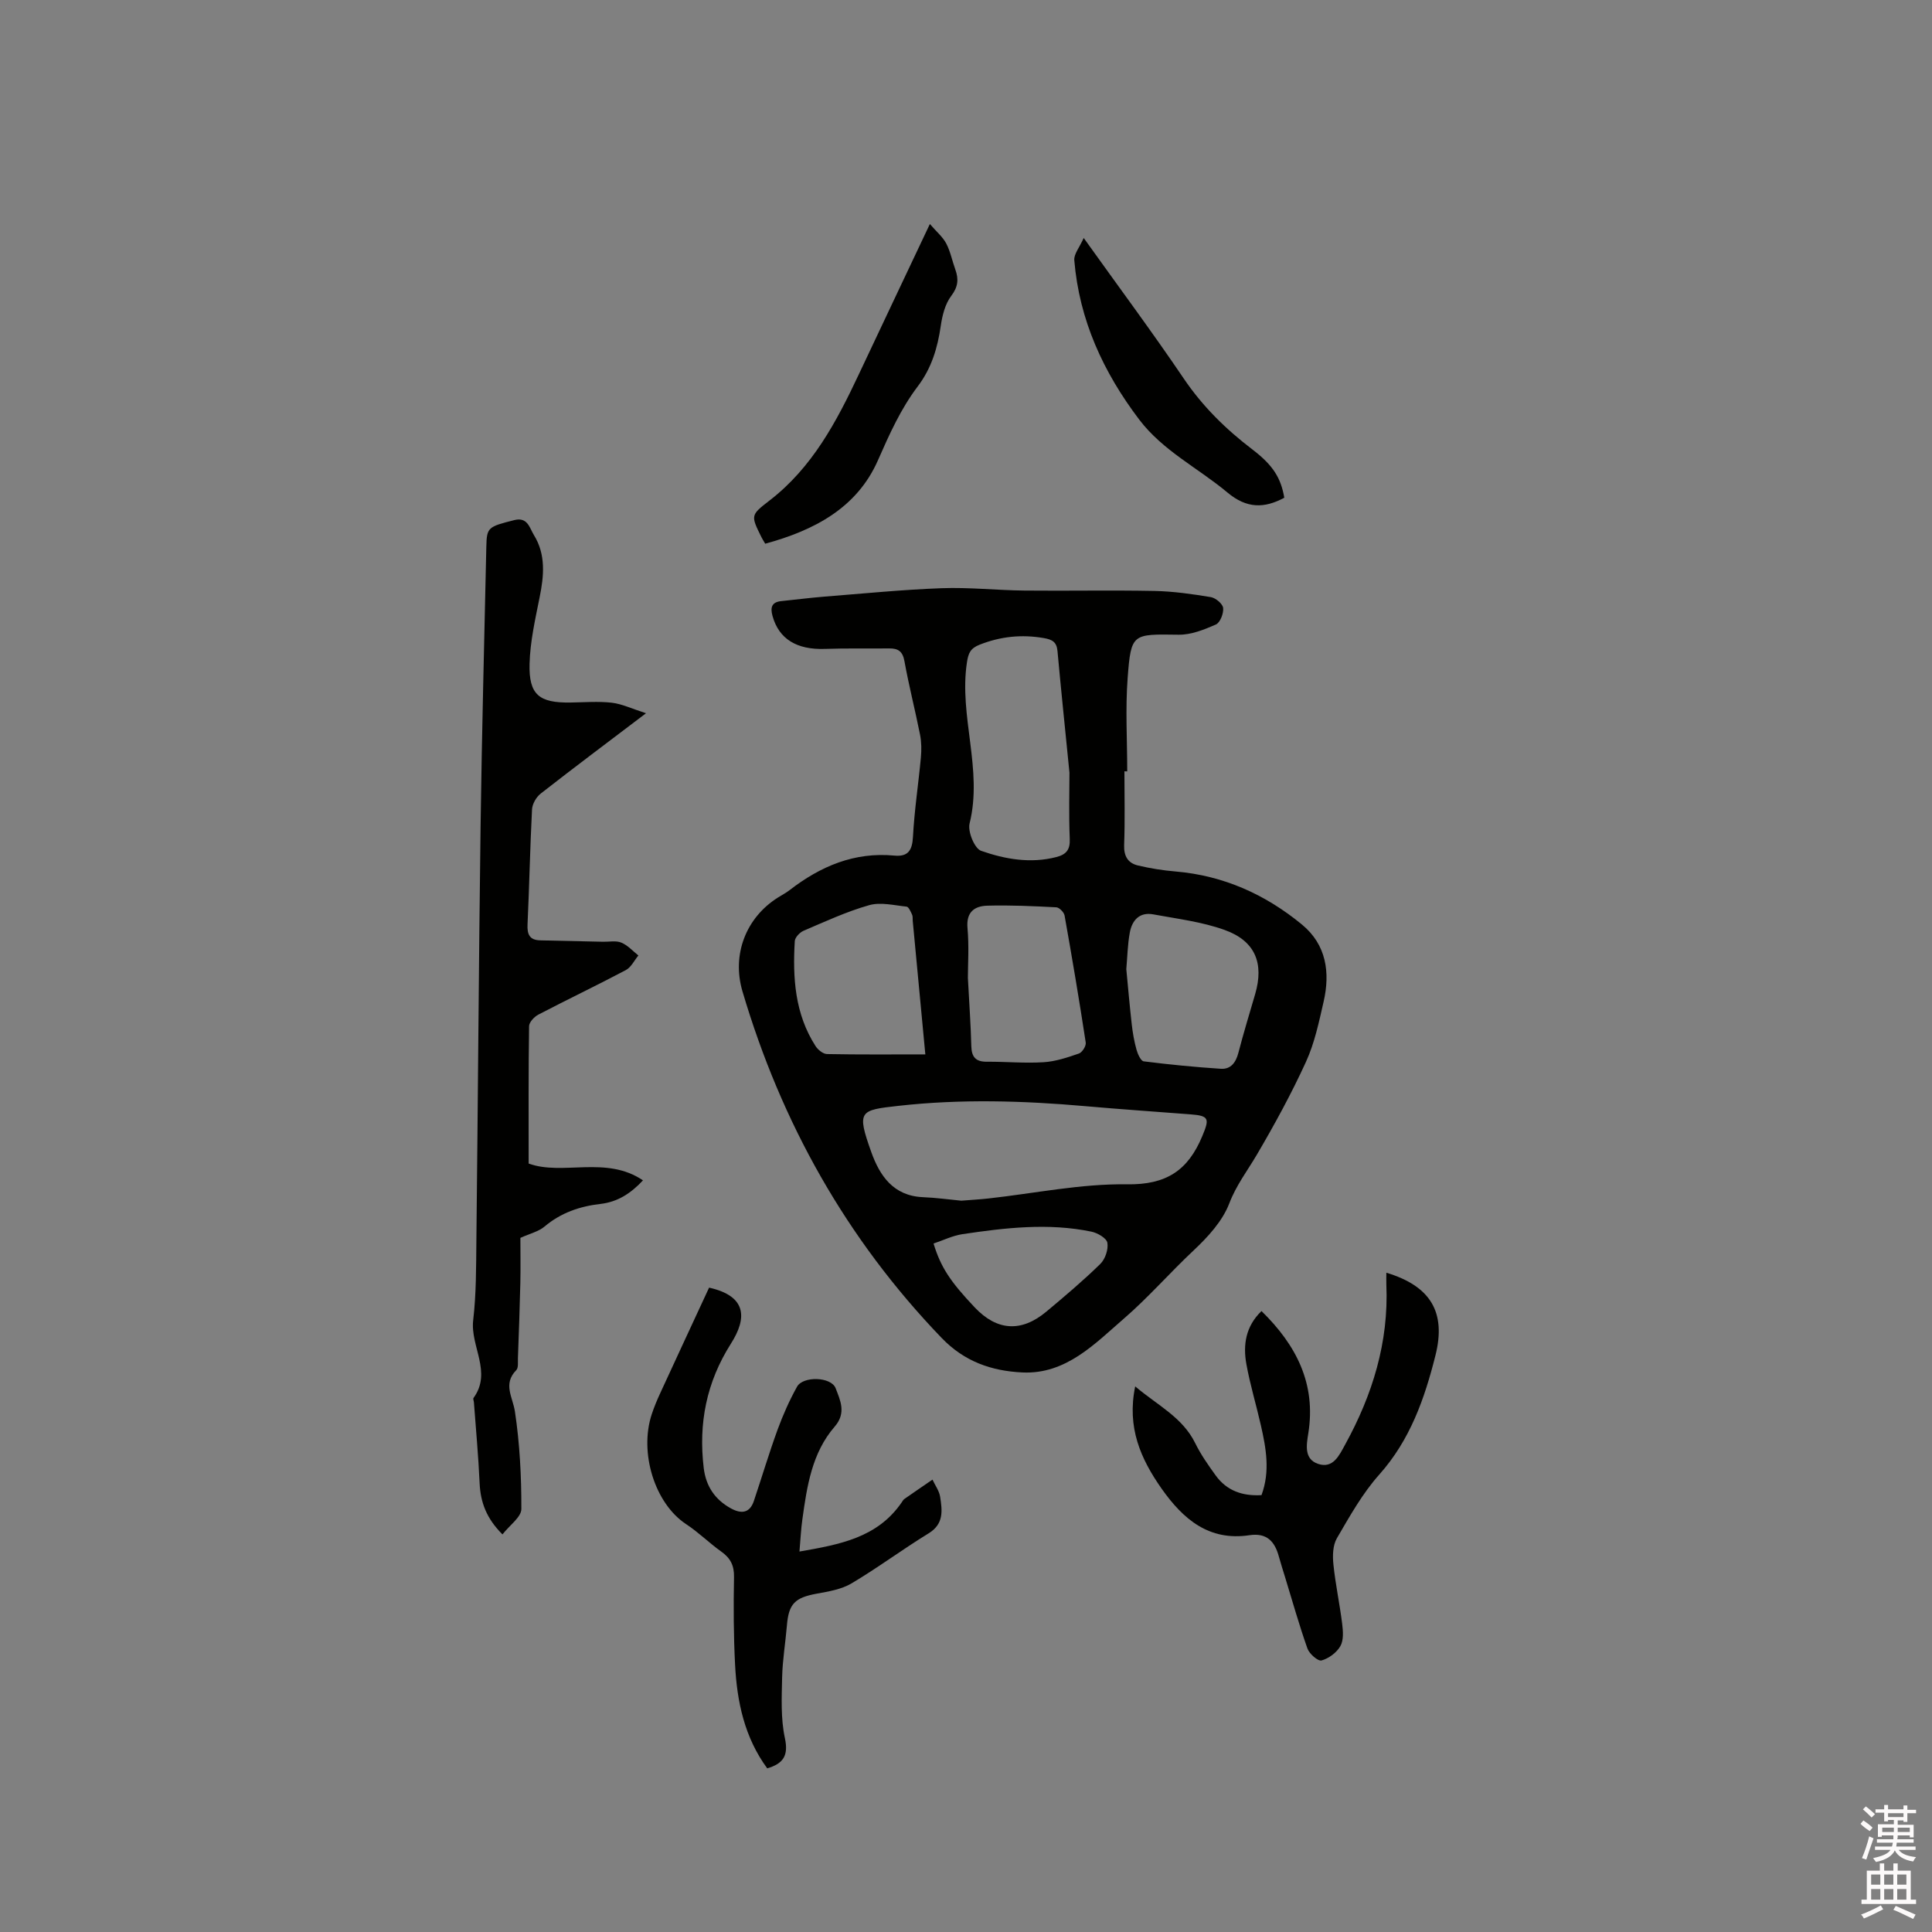
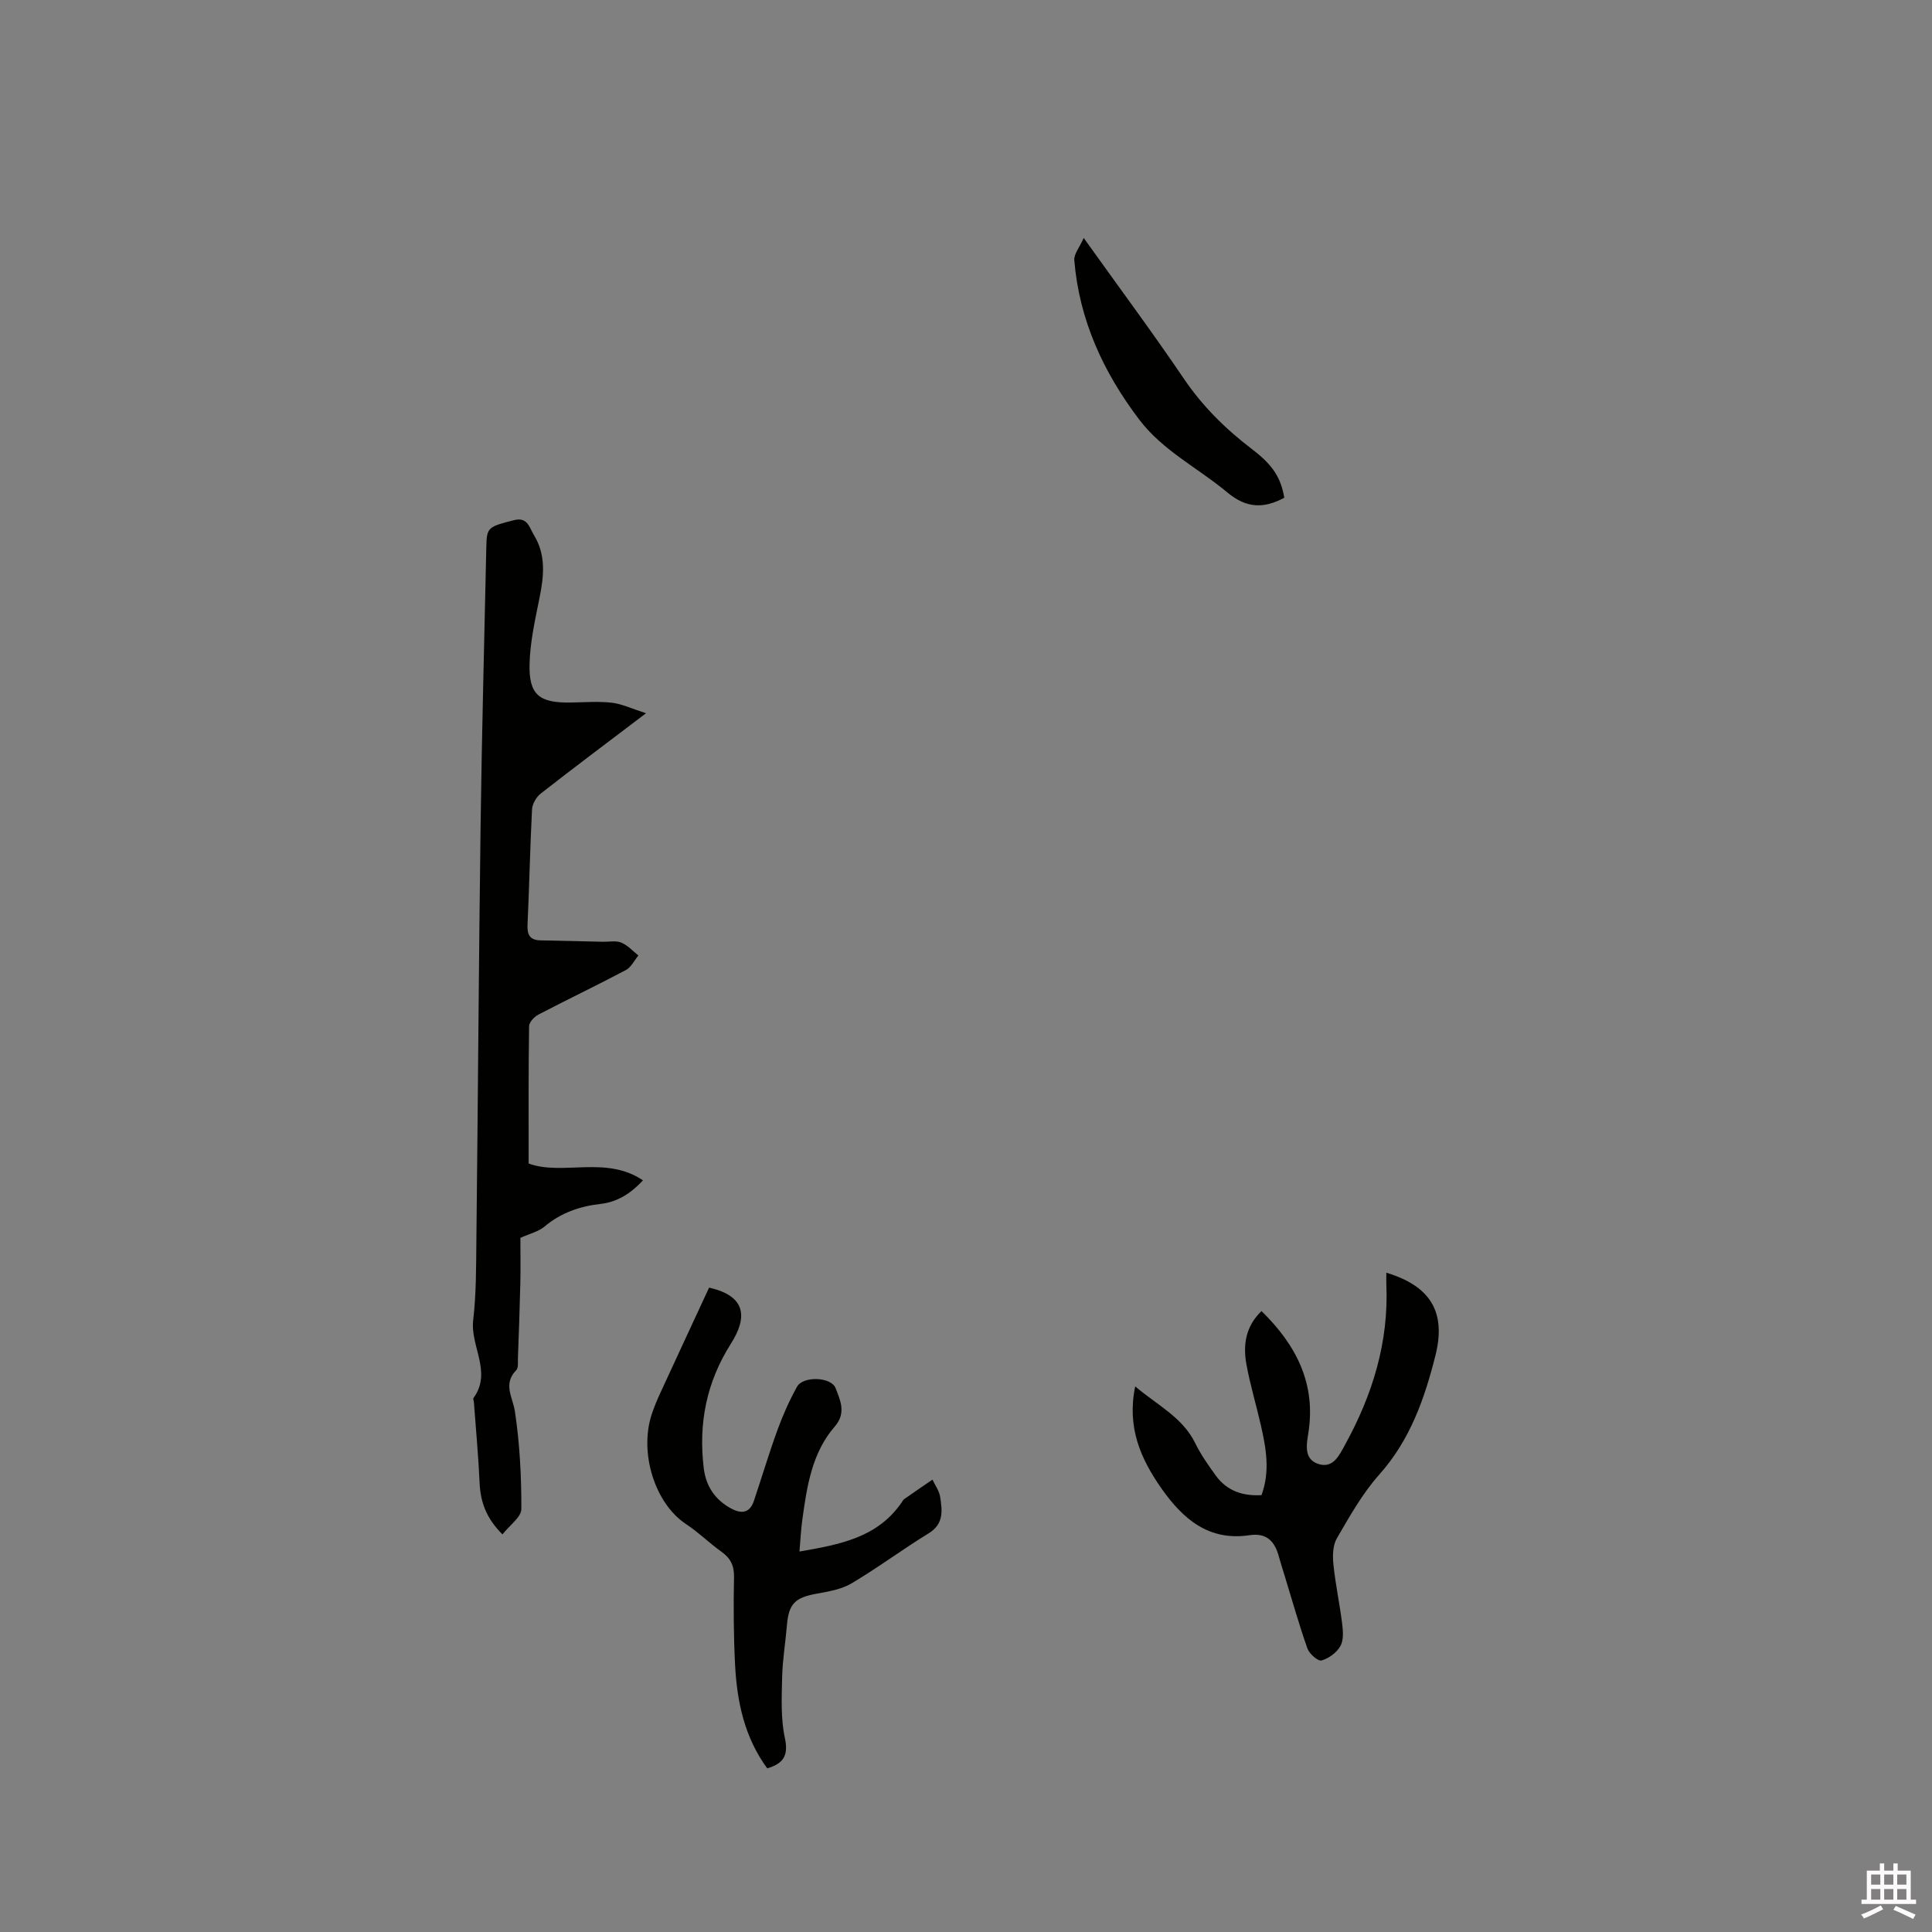
<svg xmlns="http://www.w3.org/2000/svg" enable-background="new 0 0 400 400" viewBox="0 0 400 400">
  <rect x="0" y="0" width="400" height="400" fill="#808080" stroke="none" />
-   <path d="m385.2 377.6.6-.7c.6.4 1.3.9 1.9 1.5l-.6.7c-.8-.5-1.4-1-1.9-1.5zm.3 7.1c.6-1.4 1.1-2.9 1.5-4.5.3.1.6.3.9.4-.5 1.4-1 2.9-1.5 4.4zm.2-10.1.6-.6c.7.5 1.3 1.1 1.9 1.6l-.7.7c-.6-.6-1.2-1.2-1.8-1.7zm8.4-.8h.8v.9h1.8v.7h-1.8v1.8h-.8v-.3h-1.2v.9h3.3v2.6h-.8v-.4h-2.5c0 .3 0 .6-.1.8h3.4v.7h-3.5c0 .3-.1.6-.1.8h4v.7h-3.5c.7.9 1.9 1.3 3.6 1.5-.2.2-.4.5-.6.9-1.9-.3-3.2-1.1-3.8-2.3-.5 1.1-1.8 2-3.9 2.4-.2-.3-.4-.5-.6-.8 1.9-.4 3.1-.9 3.6-1.7h-3.2v-.7h3.5c.1-.2.1-.5.2-.8h-3.3v-.7h3.4c0-.2 0-.5 0-.8h-2.4v.3h-.8v-2.6h3.3v-.9h-1.2v.3h-.8v-1.8h-1.8v-.7h1.8v-.9h.8v.9h3.2zm-4.4 5.5h2.4c0-.3 0-.6 0-.9h-2.4zm1.2-3.1h3.2v-.8h-3.2zm4.4 2.2h-2.4v.9h2.5v-.9z" fill="#fcfafa" />
  <path d="m389.2 385.8h.9v1.5h1.9v-1.5h.9v1.5h2.7v6h1.1v.9h-11.3v-.9h1.1v-6h2.7zm.2 8.7.5.8c-1.2.6-2.5 1.3-4 1.9-.2-.3-.3-.6-.6-.8 1.6-.6 3-1.3 4.1-1.9zm-2-4.3h1.9v-2.1h-1.9zm0 3.1h1.9v-2.2h-1.9zm2.7-3.1h1.9v-2.1h-1.9zm0 3.1h1.9v-2.2h-1.9zm2.4 1.3c1.4.6 2.7 1.2 4.1 1.8l-.5.9c-1.5-.7-2.8-1.4-4.1-1.9zm2.2-6.5h-1.9v2.1h1.9zm-1.9 5.2h1.9v-2.2h-1.9z" fill="#fcfafa" />
  <g fill="#010100">
-     <path d="m232.8 159.69c0 5.09.13 10.18-.06 15.27-.08 2.33.81 3.74 2.87 4.23 2.54.6 5.15 1.02 7.76 1.24 9.94.84 18.62 4.75 26.2 11 5.03 4.15 5.86 9.9 4.47 15.96-.97 4.22-1.87 8.57-3.66 12.47-3.01 6.58-6.5 12.97-10.17 19.22-1.96 3.33-4.26 6.3-5.7 10.07-1.4 3.66-4.42 6.95-7.37 9.72-4.94 4.63-9.44 9.81-14.47 14.15-5.92 5.11-11.95 11.57-21.02 11.13-6.37-.31-11.98-2.24-16.7-7.15-19.74-20.52-33.19-44.56-41.23-71.75-2.24-7.57.69-15.24 7.35-19.43.81-.51 1.66-.95 2.41-1.53 6.39-4.94 13.41-7.93 21.68-7.15 2.83.27 3.71-1.05 3.86-3.88.29-5.49 1.13-10.95 1.64-16.43.14-1.55.13-3.18-.17-4.7-1.01-5.09-2.31-10.12-3.23-15.22-.36-2.03-1.28-2.68-3.14-2.66-4.45.05-8.9-.06-13.34.1-5.83.2-9.51-2.06-10.83-6.79-.5-1.78-.2-2.91 1.83-3.11 2.95-.3 5.88-.68 8.84-.92 8.11-.64 16.21-1.45 24.33-1.75 5.7-.21 11.43.43 17.14.49 8.98.09 17.97-.1 26.95.08 3.9.08 7.81.64 11.66 1.28 1 .17 2.45 1.39 2.54 2.25.12 1.12-.62 3.03-1.51 3.42-2.43 1.07-5.14 2.15-7.73 2.11-9.55-.13-9.83-.32-10.53 8.93-.49 6.42-.09 12.91-.09 19.37-.2-.02-.39-.02-.58-.02zm-33.78 88.9c2.05-.17 3.84-.26 5.63-.46 9.57-1.06 19.14-3.07 28.69-2.93 8.16.12 12.63-2.89 15.58-9.98 1.49-3.57 1.46-4.21-2.38-4.5-7.28-.56-14.56-1.06-21.83-1.7-12.89-1.14-25.81-1.51-38.66-.07-8.1.9-8.71 1.01-5.67 9.55 1.75 4.91 4.57 9.09 10.68 9.36 2.73.11 5.46.49 7.96.73zm22.4-88.61c-.94-9.44-1.76-17.32-2.48-25.2-.17-1.86-1.08-2.37-2.81-2.67-4.61-.8-8.96-.35-13.32 1.37-1.89.75-2.32 1.73-2.61 3.62-1.71 11.15 3.33 22.17.54 33.4-.41 1.67 1.03 5.17 2.38 5.65 4.96 1.74 10.22 2.67 15.56 1.3 2.02-.52 2.9-1.46 2.8-3.75-.21-5.08-.06-10.17-.06-13.72zm11.77 40.67c.37 3.81.69 7.6 1.12 11.38.2 1.78.51 3.57.99 5.29.25.91.89 2.34 1.5 2.42 5.3.67 10.63 1.19 15.97 1.54 2.05.13 3.1-1.3 3.62-3.29 1.06-4.09 2.3-8.13 3.48-12.18 1.86-6.38.02-11-6.34-13.28-4.7-1.69-9.8-2.3-14.76-3.22-2.86-.53-4.4 1.24-4.86 3.79-.45 2.46-.5 5.02-.72 7.55zm-41.61 17.65c-.86-9.15-1.74-18.41-2.61-27.67-.04-.42.04-.9-.13-1.26-.29-.62-.7-1.61-1.14-1.66-2.59-.27-5.38-.98-7.76-.3-4.66 1.32-9.11 3.39-13.58 5.3-.79.34-1.77 1.38-1.81 2.15-.45 7.59.02 15.06 4.3 21.72.49.76 1.55 1.63 2.36 1.65 6.65.13 13.3.07 20.37.07zm8.81-15.86c.29 5.49.6 9.82.71 14.16.06 2.25.92 3.24 3.22 3.22 3.92-.03 7.85.35 11.75.1 2.47-.15 4.94-.98 7.31-1.8.68-.23 1.52-1.57 1.41-2.27-1.34-8.78-2.82-17.55-4.38-26.3-.12-.67-1.09-1.66-1.7-1.7-4.76-.25-9.53-.47-14.28-.34-2.65.07-4.42 1.3-4.12 4.63.34 3.8.08 7.64.08 10.3zm-7.11 55.02c1.5 4.9 3.43 7.84 8.54 13.24 4.58 4.84 9.62 5.19 14.8.87 3.82-3.19 7.63-6.41 11.18-9.88 1.02-1 1.7-3 1.47-4.38-.15-.95-2.03-2.05-3.3-2.31-8.94-1.85-17.88-.8-26.78.53-2.02.32-3.95 1.28-5.91 1.93z" />
    <path d="m133.75 147.67c-7.86 5.96-14.89 11.23-21.8 16.63-.92.72-1.74 2.14-1.8 3.28-.41 7.94-.56 15.89-.93 23.82-.1 2.08.44 3.24 2.64 3.29 4.33.09 8.67.19 13 .29 1.27.03 2.68-.28 3.78.18 1.32.55 2.37 1.74 3.53 2.66-.85 1.03-1.5 2.44-2.59 3.02-5.99 3.17-12.11 6.09-18.11 9.22-.86.45-1.92 1.58-1.93 2.4-.14 9.31-.09 18.63-.09 28.44 7.03 2.57 16.02-1.71 23.67 3.48-2.51 2.69-5.24 4.47-8.8 4.88-4.28.49-8.2 1.83-11.59 4.69-1.22 1.03-2.98 1.43-4.99 2.34 0 2.83.06 6.09-.01 9.34-.12 5.19-.31 10.38-.5 15.57-.03.84.13 1.99-.34 2.47-2.81 2.88-.74 5.56-.28 8.57 1 6.65 1.35 13.45 1.33 20.18 0 1.67-2.41 3.34-3.91 5.26-3.3-3.28-4.55-6.63-4.73-10.61-.25-5.58-.77-11.14-1.18-16.71-.02-.32-.22-.74-.08-.93 3.9-5.37-.71-10.7-.07-16.11.64-5.45.6-11 .66-16.51.32-28.61.49-57.23.87-85.84.26-19.28.77-38.56 1.19-57.84.09-3.95.36-4.08 5.8-5.45 2.76-.7 3.16 1.66 4.04 3.08 2.51 4.05 2.1 8.44 1.19 12.92-.91 4.55-1.96 9.15-2.08 13.75-.17 6.43 1.99 8.12 8.49 8.02 2.85-.04 5.73-.28 8.54.04 2.11.25 4.14 1.24 7.08 2.18z" />
    <path d="m165.52 321.23c8.39-1.46 16.13-2.87 21.14-10.14.18-.26.34-.57.59-.75 1.93-1.35 3.87-2.67 5.81-4 .55 1.19 1.4 2.33 1.59 3.58.43 2.81.8 5.58-2.37 7.53-5.42 3.32-10.53 7.14-15.99 10.38-2.09 1.24-4.74 1.67-7.19 2.12-4.54.83-5.81 2.1-6.18 6.59-.3 3.59-.91 7.17-.99 10.76-.09 4.19-.3 8.5.57 12.54.8 3.71-.38 5.3-3.65 6.28-4.69-6.37-6.27-13.77-6.66-21.46-.31-6.03-.34-12.09-.22-18.12.05-2.41-.73-3.95-2.64-5.3-2.5-1.78-4.7-3.99-7.26-5.67-6.5-4.27-9.77-14.78-7.13-22.78.5-1.5 1.11-2.97 1.78-4.41 3.35-7.29 6.74-14.56 10.09-21.79 7.9 1.77 7.84 6.37 4.53 11.58-5.09 8.02-6.75 16.52-5.64 25.78.46 3.77 2.33 6.52 5.6 8.33 2.08 1.15 3.9 1.1 4.78-1.52 1.65-4.91 3.13-9.88 4.9-14.74 1.12-3.06 2.46-6.08 4.04-8.92 1.25-2.24 7.08-2.07 7.99.32.94 2.48 2.27 5.1-.2 7.95-4.72 5.44-5.74 12.36-6.69 19.21-.28 1.96-.37 3.96-.6 6.65z" />
    <path d="m235.03 287.04c4.64 3.93 9.79 6.39 12.42 11.74 1.16 2.36 2.7 4.56 4.25 6.7 2.3 3.18 5.57 4.3 9.48 4.07 1.82-4.93.95-9.7-.13-14.46-.96-4.23-2.23-8.4-3-12.66-.72-3.98-.16-7.82 3.13-10.99 7.19 7.03 11.33 15.04 9.69 25.31-.39 2.44-.9 5.32 2 6.32 3.15 1.09 4.43-1.81 5.63-3.99 5.66-10.29 9.04-21.2 8.53-33.09-.03-.81 0-1.62 0-2.49 9.15 2.76 12.41 8.17 10.17 17.1-2.25 8.97-5.25 17.54-11.65 24.71-3.48 3.9-6.11 8.62-8.77 13.18-.85 1.47-.9 3.64-.71 5.42.42 4.1 1.3 8.16 1.81 12.26.19 1.54.33 3.41-.37 4.64-.76 1.34-2.4 2.55-3.9 2.97-.72.2-2.52-1.36-2.91-2.45-1.73-4.88-3.13-9.88-4.65-14.83-.43-1.42-.89-2.82-1.28-4.25-.85-3.13-2.5-4.94-6.1-4.4-8.36 1.25-13.7-3.3-18.15-9.61-4.34-6.18-7.25-12.67-5.49-21.2z" />
-     <path d="m158.43 112.57c-.37-.64-.6-.98-.78-1.35-2.23-4.51-2.26-4.56 1.64-7.57 8.87-6.82 13.9-16.33 18.52-26.15 4.77-10.13 9.57-20.25 14.71-31.12 1.4 1.63 2.68 2.68 3.39 4.04.87 1.66 1.23 3.59 1.88 5.38.72 2 .58 3.59-.85 5.47-1.26 1.66-1.85 4.03-2.16 6.17-.66 4.59-1.92 8.8-4.78 12.57-3.51 4.64-5.86 9.89-8.22 15.26-4.36 9.94-13.26 14.54-23.35 17.3z" />
    <path d="m265.9 103.05c-4.16 2.24-7.79 2.25-11.76-1.07-6.05-5.07-13.35-8.62-18.27-15.1-7.44-9.81-12.43-20.63-13.45-33.01-.1-1.27 1.08-2.64 1.95-4.6 7.35 10.28 14.23 19.53 20.69 29.07 3.92 5.8 8.73 10.52 14.24 14.72 4.33 3.3 5.9 5.94 6.6 9.99z" />
  </g>
</svg>